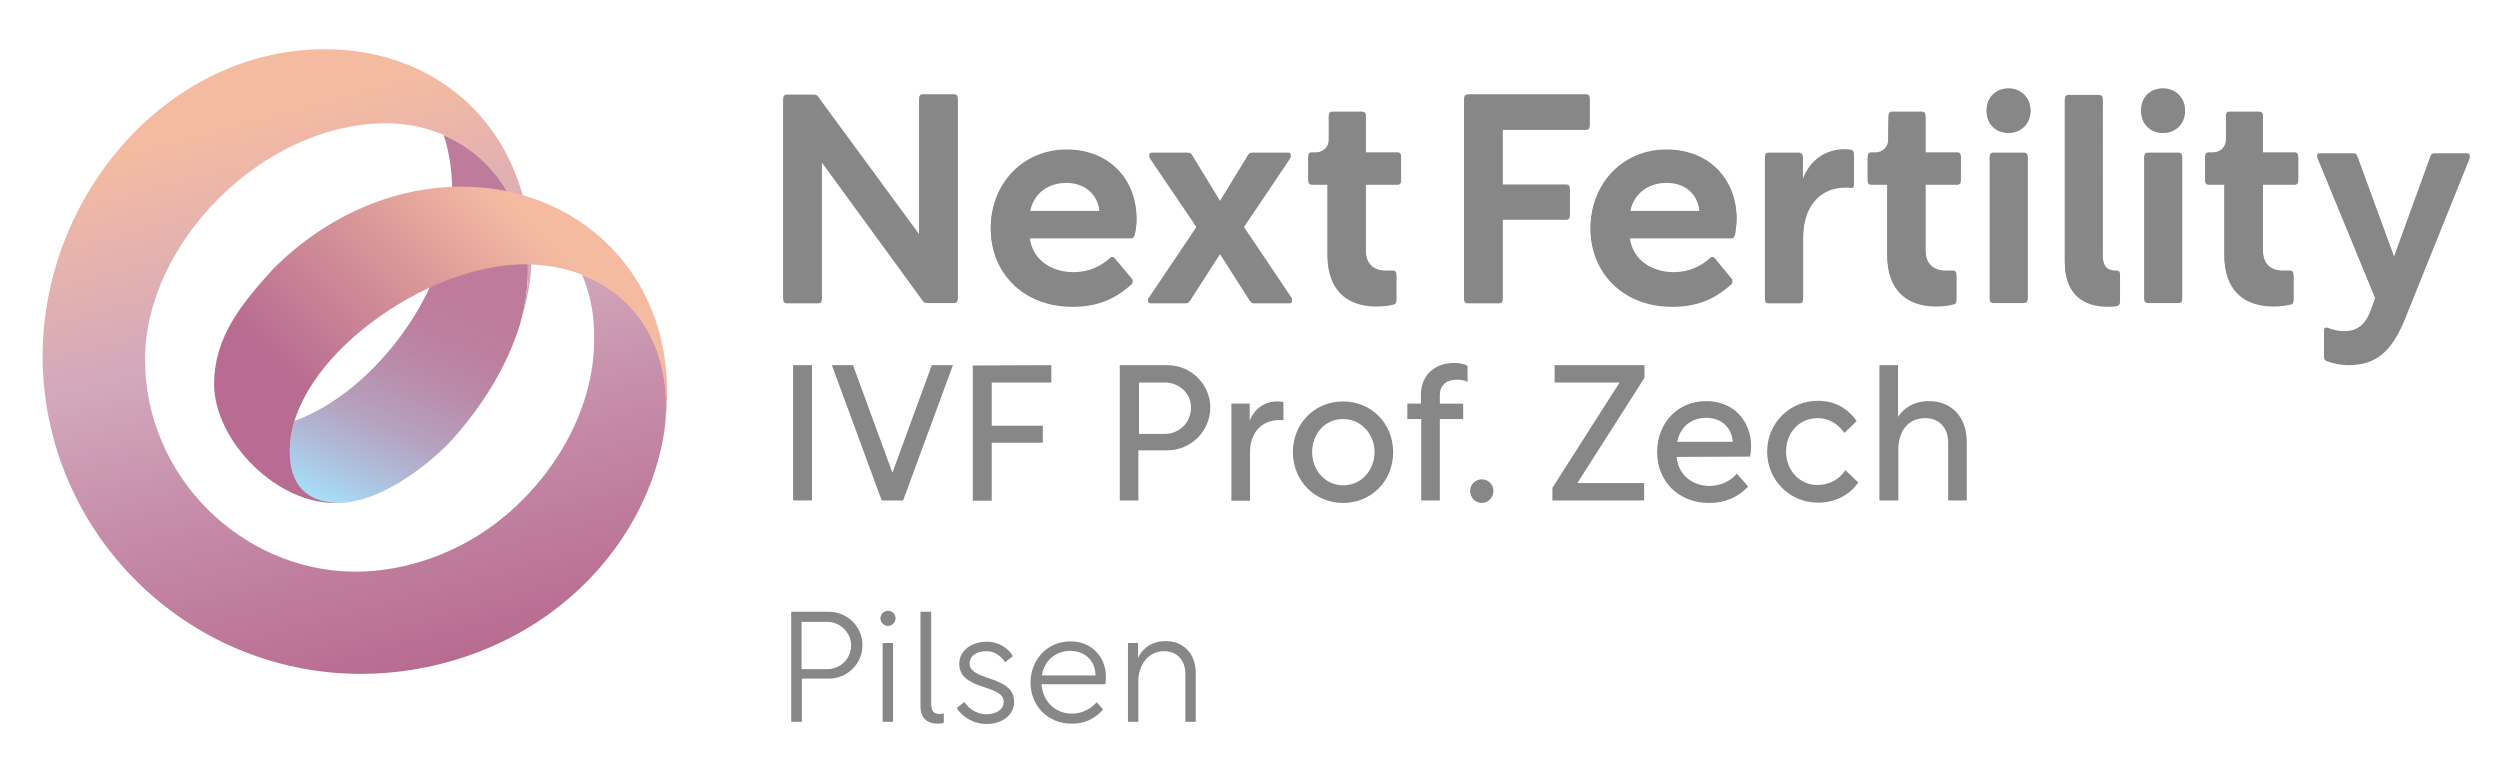
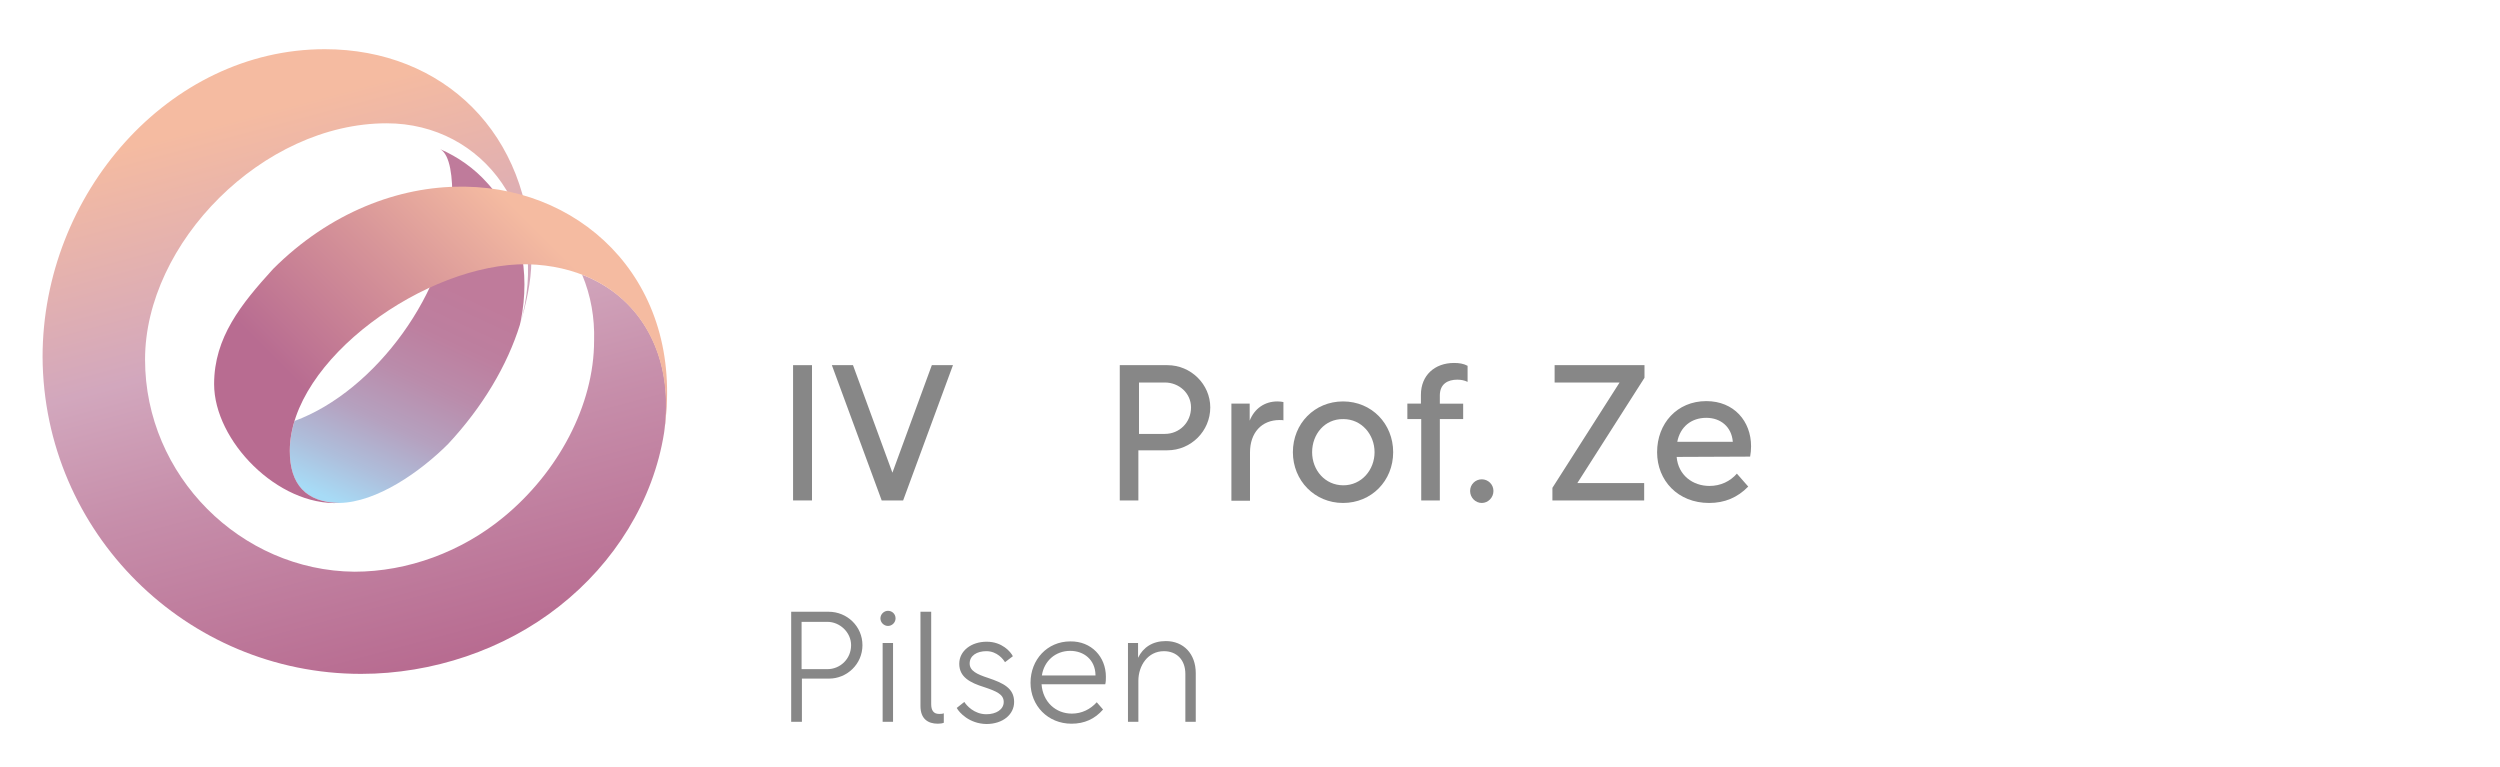
<svg xmlns="http://www.w3.org/2000/svg" xmlns:xlink="http://www.w3.org/1999/xlink" version="1.1" id="Capa_1" x="0px" y="0px" viewBox="0 0 792.8 243.1" style="enable-background:new 0 0 792.8 243.1;" xml:space="preserve">
  <style type="text/css">
	.st0{fill:#878787;}
	.st1{enable-background:new    ;}
	.st2{clip-path:url(#SVGID_00000008852058930941669180000003932479122417431962_);}
	.st3{fill:url(#SVGID_00000080190221937804316670000016842652720651022511_);}
	.st4{clip-path:url(#SVGID_00000070077625742724401530000014165009954471977602_);}
	.st5{fill:url(#SVGID_00000110463943517914345090000000361747387767732155_);}
	.st6{clip-path:url(#SVGID_00000119827070325878718870000014065368963058976666_);}
	.st7{fill:url(#SVGID_00000114794131170810544980000000948505453379865749_);}
</style>
  <g>
-     <path class="st0" d="M727.3,95.5v-8c0-0.7-0.4-1.1-1.1-1.1h-2.1c-4.3,0-6.5-2.3-6.5-6.8v-21h10.1c0.7,0,1.1-0.4,1.1-1.1V50   c0-0.7-0.4-1.1-1.1-1.1h-10.1V37.1c0-0.7-0.4-1.1-1.1-1.1H707c-0.7,0-1.1,0.4-1.1,1.1v7.8c0,2.2-1.8,4-4,4h-1.5   c-0.7,0-1.1,0.4-1.1,1.1v7.5c0,0.7,0.4,1.1,1.1,1.1h5v22.7c0,10.3,5.8,15.9,15.5,15.9c2.1,0,3.8-0.2,5.4-0.6   C727,96.6,727.3,96.1,727.3,95.5 M620.4,95.5v-8c0-0.7-0.4-1.1-1.1-1.1h-2.1c-4.3,0-6.6-2.3-6.6-6.8v-21h10.1   c0.7,0,1.1-0.4,1.1-1.1V50c0-0.7-0.4-1.1-1.1-1.1h-10.1V37.1c0-0.7-0.4-1.1-1.1-1.1H600c-0.7,0-1.1,0.4-1.1,1.1   c0,1.9-0.1,5.8-0.1,7.8c0,2.2-1.8,4-4,4h-1.4c-0.7,0-1.1,0.4-1.1,1.1v7.5c0,0.7,0.4,1.1,1.1,1.1h5.1v22.7   c0,10.3,5.8,15.9,15.4,15.9c2.1,0,3.8-0.2,5.4-0.6C620.1,96.5,620.4,96.1,620.4,95.5 M442.8,95.5v-8c0-0.7-0.4-1.1-1.1-1.1h-2.1   c-4.3,0-6.5-2.3-6.5-6.8v-21h10.1c0.7,0,1.1-0.4,1.1-1.1V50c0-0.7-0.4-1.1-1.1-1.1h-10.1V37.1c0-0.7-0.4-1.1-1.1-1.1h-9.5   c-0.7,0-1.1,0.4-1.1,1.1v7.8c0,2.2-1.8,4-4,4H416c-0.7,0-1.1,0.4-1.1,1.1v7.5c0,0.7,0.4,1.1,1.1,1.1h5v22.7   c0,10.3,5.8,15.9,15.4,15.9c2.1,0,3.9-0.2,5.5-0.6C442.5,96.5,442.8,96.1,442.8,95.5 M539,67.4h-22.1c1-5.9,5.7-9.4,11.6-9.4   S538.5,61.5,539,67.4L539,67.4z M550.7,69.7c0-12.5-8.8-21.8-22.2-21.8c-14.1,0-24.1,11-24.1,24.8s10.3,24.6,25.8,24.6   c7.4,0,13.2-2,18.8-7.1c0.5-0.4,0.5-1,0-1.5l-5.2-6.3c-0.4-0.5-1-0.6-1.5-0.1c-2.8,2.6-6.6,4.5-11.6,4.5c-6.9,0-13.1-3.9-13.9-11.2   H549c0.6,0,1-0.3,1.2-1C550.4,73.1,550.7,71.5,550.7,69.7 M348.7,67.4h-22.1c1-5.9,5.6-9.4,11.6-9.4   C343.8,58,348.3,61.5,348.7,67.4L348.7,67.4L348.7,67.4z M360.4,69.7c0-12.5-8.8-21.8-22.1-21.8c-14.1,0-24.1,11-24.1,24.8   s10.3,24.6,25.8,24.6c7.4,0,13.2-2,18.8-7.1c0.5-0.4,0.5-1,0-1.5l-5.3-6.3c-0.4-0.5-1-0.6-1.5-0.1c-2.8,2.6-6.6,4.5-11.6,4.5   c-7,0-13.1-3.9-13.9-11.2h32.1c0.6,0,1-0.3,1.2-1C360.2,73.1,360.4,71.5,360.4,69.7 M672.3,95.8v-8.4c0-0.7-0.4-1.1-1.1-1.1H671   c-3.6,0-4.2-2.4-4.2-5.4v-49c0-0.7-0.4-1.1-1.1-1.1h-9.8c-0.7,0-1.1,0.4-1.1,1.1v51.5c0,9.9,5.9,13.9,13.6,13.9c1,0,2-0.1,2.9-0.2   C672,96.8,672.3,96.5,672.3,95.8 M249.5,96.2h10c0.7,0,1.1-0.4,1.1-1.1V51.5l32.1,44c0.3,0.5,0.8,0.6,1.3,0.6h8.6   c0.7,0,1.1-0.4,1.1-1.1V31.6c0-0.7-0.4-1.1-1.1-1.1h-10c-0.7,0-1.1,0.4-1.1,1.1v43.3l-32.1-43.7c-0.3-0.5-0.8-0.6-1.3-0.6h-8.6   c-0.7,0-1.1,0.4-1.1,1.1v63.4C248.4,95.8,248.8,96.2,249.5,96.2 M365,96.2h11c0.5,0,1-0.2,1.3-0.7l9.6-14.9l9.5,14.9   c0.3,0.5,0.8,0.7,1.3,0.7h11.1c0.9,0,1.2-0.6,0.7-1.3l-15.2-22.6l14.8-22c0.5-0.7,0.2-1.3-0.7-1.3h-11.3c-0.6,0-1,0.2-1.3,0.7   l-8.9,14.6L378,49.7c-0.3-0.5-0.7-0.7-1.3-0.7h-11.3c-0.9,0-1.2,0.6-0.7,1.3l14.9,22l-15.3,22.6C363.8,95.6,364.1,96.2,365,96.2    M464.3,31.6v63.5c0,0.7,0.4,1.1,1.1,1.1h10c0.7,0,1.1-0.4,1.1-1.1V69.7h20.2c0.7,0,1.1-0.4,1.1-1.1v-8.5c0-0.7-0.4-1.1-1.1-1.1   h-20.2V41.2H503c0.7,0,1.1-0.4,1.1-1.1v-8.6c0-0.7-0.4-1.1-1.1-1.1h-37.6C464.7,30.6,464.3,30.9,464.3,31.6 M570.5,49h-9.7   c-0.7,0-1.1,0.4-1.1,1.1v45c0,0.7,0.4,1.1,1.1,1.1h9.9c0.7,0,1.1-0.4,1.1-1.1V75.5c0-9.7,5.1-16,13.5-16c0.5,0,1,0,1.4,0.1   c0.8,0.1,1.2-0.1,1.2-0.9v-9.4c0-0.6-0.3-1.1-0.9-1.2c-0.5-0.1-1.2-0.2-1.9-0.2c-6.3,0-11.1,3.5-13.4,9.4v-7.2   C571.6,49.4,571.2,49,570.5,49 M632.1,96.1h9.8c0.7,0,1.1-0.4,1.1-1.1V50c0-0.7-0.4-1.1-1.1-1.1h-9.8c-0.7,0-1.1,0.4-1.1,1.1v45   C631,95.8,631.4,96.1,632.1,96.1 M637,28.6c-4,0-7,2.8-7,6.8s2.9,6.8,7,6.8c3.7,0,6.9-2.8,6.9-6.8S640.7,28.6,637,28.6 M681.1,96.1   h9.8c0.7,0,1.1-0.4,1.1-1.1V50c0-0.7-0.4-1.1-1.1-1.1h-9.8c-0.7,0-1.1,0.4-1.1,1.1v45C680,95.8,680.4,96.1,681.1,96.1 M685.9,28.6   c-4,0-6.9,2.8-6.9,6.8s3,6.8,6.9,6.8s7-2.8,7-6.8S689.7,28.6,685.9,28.6 M753.3,94.8l-1.1,3.1c-2,6.1-4.9,7.7-8.9,7.7   c-1.1,0-3-0.2-5-1c-0.8-0.3-1.3-0.1-1.3,0.8v7.9c0,0.6,0.3,1,0.8,1.2c2.1,0.8,4.5,1.3,7,1.3c8.9,0,13.7-4.6,17.7-14.2l20.6-51.2   c0.3-0.8,0-1.2-0.9-1.2H772c-0.6,0-1,0.3-1.2,0.8l-11.6,31.9l-11.6-32c-0.2-0.6-0.6-0.8-1.2-0.8h-10.6c-0.8,0-1.1,0.5-0.8,1.2   L753.3,94.8L753.3,94.8z" />
    <g>
-       <path class="st0" d="M727.3,94.9v-8c0-0.7-0.4-1.1-1.1-1.1h-2.1c-4.3,0-6.5-2.3-6.5-6.8V58h10.1c0.7,0,1.1-0.4,1.1-1.1v-7.5    c0-0.7-0.4-1.1-1.1-1.1h-10.1V36.5c0-0.7-0.4-1.1-1.1-1.1H707c-0.7,0-1.1,0.4-1.1,1.1v7.8c0,2.2-1.8,4-4,4h-1.5    c-0.7,0-1.1,0.4-1.1,1.1v7.5c0,0.7,0.4,1.1,1.1,1.1h5v22.7c0,10.3,5.8,15.9,15.5,15.9c2.1,0,3.8-0.2,5.4-0.6    C727,96,727.3,95.6,727.3,94.9 M620.4,94.9v-8c0-0.7-0.4-1.1-1.1-1.1h-2.1c-4.3,0-6.6-2.3-6.6-6.8V58h10.1c0.7,0,1.1-0.4,1.1-1.1    v-7.5c0-0.7-0.4-1.1-1.1-1.1h-10.1V36.5c0-0.7-0.4-1.1-1.1-1.1H600c-0.7,0-1.1,0.4-1.1,1.1c0,1.9-0.1,5.8-0.1,7.8c0,2.2-1.8,4-4,4    h-1.4c-0.7,0-1.1,0.4-1.1,1.1v7.5c0,0.7,0.4,1.1,1.1,1.1h5.1v22.7c0,10.3,5.8,15.9,15.4,15.9c2.1,0,3.8-0.2,5.4-0.6    C620.1,96,620.4,95.5,620.4,94.9 M442.8,94.9v-8c0-0.7-0.4-1.1-1.1-1.1h-2.1c-4.3,0-6.5-2.3-6.5-6.8V58h10.1    c0.7,0,1.1-0.4,1.1-1.1v-7.5c0-0.7-0.4-1.1-1.1-1.1h-10.1V36.5c0-0.7-0.4-1.1-1.1-1.1h-9.5c-0.7,0-1.1,0.4-1.1,1.1v7.8    c0,2.2-1.8,4-4,4H416c-0.7,0-1.1,0.4-1.1,1.1v7.5c0,0.7,0.4,1.1,1.1,1.1h5v22.7c0,10.3,5.8,15.9,15.4,15.9c2.1,0,3.9-0.2,5.5-0.6    C442.5,96,442.8,95.5,442.8,94.9 M539,66.9h-22.1c1-5.9,5.7-9.4,11.6-9.4S538.5,61,539,66.9L539,66.9z M550.7,69.2    c0-12.5-8.8-21.8-22.2-21.8c-14.1,0-24.1,11-24.1,24.8s10.3,24.6,25.8,24.6c7.4,0,13.2-2,18.8-7.1c0.5-0.4,0.5-1,0-1.5l-5.2-6.3    c-0.4-0.5-1-0.6-1.5-0.1c-2.8,2.6-6.6,4.5-11.6,4.5c-6.9,0-13.1-3.9-13.9-11.2H549c0.6,0,1-0.3,1.2-1    C550.4,72.5,550.7,70.9,550.7,69.2 M348.7,66.9h-22.1c1-5.9,5.6-9.4,11.6-9.4C343.8,57.5,348.3,61,348.7,66.9L348.7,66.9    L348.7,66.9z M360.4,69.2c0-12.5-8.8-21.8-22.1-21.8c-14.1,0-24.1,11-24.1,24.8s10.3,24.6,25.8,24.6c7.4,0,13.2-2,18.8-7.1    c0.5-0.4,0.5-1,0-1.5l-5.3-6.3c-0.4-0.5-1-0.6-1.5-0.1c-2.8,2.6-6.6,4.5-11.6,4.5c-7,0-13.1-3.9-13.9-11.2h32.1c0.6,0,1-0.3,1.2-1    C360.2,72.5,360.4,70.9,360.4,69.2 M672.3,95.3v-8.4c0-0.7-0.4-1.1-1.1-1.1H671c-3.6,0-4.2-2.4-4.2-5.4V31.2    c0-0.7-0.4-1.1-1.1-1.1h-9.8c-0.7,0-1.1,0.4-1.1,1.1v51.5c0,9.9,5.9,13.9,13.6,13.9c1,0,2-0.1,2.9-0.2    C672,96.3,672.3,95.9,672.3,95.3 M249.5,95.6h10c0.7,0,1.1-0.4,1.1-1.1V50.9l32.1,44c0.3,0.5,0.8,0.6,1.3,0.6h8.6    c0.7,0,1.1-0.4,1.1-1.1V31c0-0.7-0.4-1.1-1.1-1.1h-10c-0.7,0-1.1,0.4-1.1,1.1v43.3l-32.1-43.7c-0.3-0.5-0.8-0.6-1.3-0.6h-8.6    c-0.7,0-1.1,0.4-1.1,1.1v63.4C248.4,95.2,248.8,95.6,249.5,95.6 M365,95.6h11c0.5,0,1-0.2,1.3-0.7l9.6-14.9l9.5,14.9    c0.3,0.5,0.8,0.7,1.3,0.7h11.1c0.9,0,1.2-0.6,0.7-1.3l-15.2-22.6l14.8-22c0.5-0.7,0.2-1.3-0.7-1.3h-11.3c-0.6,0-1,0.2-1.3,0.7    l-8.9,14.6L378,49.1c-0.3-0.5-0.7-0.7-1.3-0.7h-11.3c-0.9,0-1.2,0.6-0.7,1.3l14.9,22l-15.2,22.6C363.8,95,364.1,95.6,365,95.6     M464.3,31.1v63.5c0,0.7,0.4,1.1,1.1,1.1h10c0.7,0,1.1-0.4,1.1-1.1V69.2h20.2c0.7,0,1.1-0.4,1.1-1.1v-8.5c0-0.7-0.4-1.1-1.1-1.1    h-20.2V40.7H503c0.7,0,1.1-0.4,1.1-1.1V31c0-0.7-0.4-1.1-1.1-1.1h-37.6C464.7,30,464.3,30.4,464.3,31.1 M570.5,48.4h-9.7    c-0.7,0-1.1,0.4-1.1,1.1v45c0,0.7,0.4,1.1,1.1,1.1h9.9c0.7,0,1.1-0.4,1.1-1.1V74.9c0-9.7,5.1-16,13.5-16c0.5,0,1,0,1.4,0.1    c0.8,0.1,1.2-0.1,1.2-0.9v-9.4c0-0.6-0.3-1.1-0.9-1.2c-0.5-0.1-1.2-0.2-1.9-0.2c-6.3,0-11.1,3.5-13.4,9.4v-7.2    C571.6,48.8,571.2,48.4,570.5,48.4 M632.1,95.6h9.8c0.7,0,1.1-0.4,1.1-1.1v-45c0-0.7-0.4-1.1-1.1-1.1h-9.8c-0.7,0-1.1,0.4-1.1,1.1    v45C631,95.2,631.4,95.6,632.1,95.6 M637,28c-4,0-7,2.8-7,6.8s2.9,6.8,7,6.8c3.7,0,6.9-2.8,6.9-6.8S640.7,28,637,28 M681.1,95.6    h9.8c0.7,0,1.1-0.4,1.1-1.1v-45c0-0.7-0.4-1.1-1.1-1.1h-9.8c-0.7,0-1.1,0.4-1.1,1.1v45C680,95.2,680.4,95.6,681.1,95.6 M685.9,28    c-4,0-6.9,2.8-6.9,6.8s3,6.8,6.9,6.8s7-2.8,7-6.8S689.7,28,685.9,28 M753.3,94.2l-1.1,3.1c-2,6.1-4.9,7.7-8.9,7.7    c-1.1,0-3-0.2-5-1c-0.8-0.3-1.3-0.1-1.3,0.8v7.9c0,0.6,0.3,1,0.8,1.2c2.1,0.8,4.5,1.3,7,1.3c8.9,0,13.7-4.6,17.7-14.2l20.6-51.2    c0.3-0.8,0-1.2-0.9-1.2H772c-0.6,0-1,0.3-1.2,0.8l-11.6,31.9l-11.7-31.9c-0.2-0.6-0.6-0.8-1.2-0.8h-10.6c-0.8,0-1.1,0.5-0.8,1.2    L753.3,94.2L753.3,94.2z" />
      <g class="st1">
        <path class="st0" d="M251.5,115.8h6v42.9h-6V115.8z" />
        <path class="st0" d="M263.8,115.8h6.7l12.5,34.1l12.5-34.1h6.7l-15.8,42.9h-6.8L263.8,115.8z" />
-         <path class="st0" d="M333.4,115.8v5.5h-18.9V135h16.2v5.4h-16.2v18.4h-6v-42.9L333.4,115.8L333.4,115.8z" />
        <path class="st0" d="M355.1,158.7v-42.9h15.1c7.5,0,13.6,6.1,13.6,13.4c0,7.5-6.1,13.6-13.6,13.6H361v15.9L355.1,158.7     L355.1,158.7z M361.2,121.3v16.3h8.2c4.6,0,8.3-3.6,8.3-8.4c0-4.5-3.8-7.9-8.3-7.9L361.2,121.3L361.2,121.3z" />
        <path class="st0" d="M396.3,133.4c1.5-3.8,4.7-6.1,8.8-6.1c0.7,0,1.5,0.1,1.9,0.2v5.8c-0.2-0.1-0.8-0.1-1.2-0.1     c-5.7,0-9.4,4-9.4,10.3v15.3h-5.9V128h5.8L396.3,133.4L396.3,133.4z" />
        <path class="st0" d="M410,143.4c0-9.1,6.9-16.1,15.9-16.1c9.1,0,15.9,7.1,15.9,16.1c0,9.1-6.9,16.1-15.9,16.1     S410,152.4,410,143.4z M416.1,143.4c0,5.7,4.1,10.5,9.9,10.5s9.9-4.9,9.9-10.5s-4.1-10.5-9.9-10.5     C420.1,132.8,416.1,137.7,416.1,143.4z" />
        <path class="st0" d="M446.3,132.9V128h4.3v-2.8c0-6.2,4.4-10.1,10.5-10.1c1.6,0,3,0.2,4.3,0.9v5.1c-1-0.5-2.1-0.7-3.3-0.7     c-2.9,0-5.5,1.3-5.5,5v2.6h7.4v4.9h-7.4v25.8h-5.9v-25.8H446.3z" />
        <path class="st0" d="M466.2,155.7c0-2.1,1.7-3.7,3.7-3.7s3.7,1.6,3.7,3.7c0,2.1-1.7,3.8-3.7,3.8S466.2,157.8,466.2,155.7z" />
        <path class="st0" d="M492.3,154.7l21.3-33.4H493v-5.5h28.5v4l-21.3,33.4h21.2v5.5h-29.1L492.3,154.7L492.3,154.7z" />
        <path class="st0" d="M531.7,144.9c0.5,5.8,5.1,9.2,10.4,9.2c3.6,0,6.6-1.5,8.7-3.9l3.6,4.1c-3.4,3.5-7.5,5.2-12.4,5.2     c-9.9,0-16.5-7.1-16.5-16.1c0-9.1,6.3-16.2,15.6-16.2c8.8,0,14.2,6.4,14.2,14.3c0,1.2-0.1,2.2-0.3,3.3L531.7,144.9L531.7,144.9z      M531.9,140.1h17.6V140c-0.4-4.6-3.8-7.5-8.4-7.5C536.3,132.5,532.8,135.4,531.9,140.1z" />
-         <path class="st0" d="M589.3,153c-2.7,4-7.4,6.4-12.8,6.4c-8.9,0-16.1-7.1-16.1-16.2c0-9,7.1-16.1,16.1-16.1     c5.5,0,9.5,2.5,12.3,6.4l-3.9,3.8c-1.9-2.7-4.7-4.7-8.5-4.7c-5.8,0-10,4.6-10,10.6s4.3,10.6,9.9,10.6c3.9,0,7-1.8,8.9-4.7     L589.3,153z" />
-         <path class="st0" d="M601.9,115.8v16.4c1.8-2.7,4.8-5,9.9-5c6.8,0,11.9,4.8,11.9,12.9v18.6h-5.9v-18.4c0-5.1-3.3-7.7-7.2-7.7     c-6.4,0-8.6,5.3-8.6,9.9v16.2h-6v-42.9H601.9z" />
      </g>
      <g class="st1">
        <path class="st0" d="M250.8,194h12c5.8,0,10.7,4.6,10.7,10.6s-4.9,10.6-10.6,10.6h-8.6v13.7h-3.4V194H250.8z M262.4,212.2     c4,0,7.5-3.2,7.5-7.6c0-4.1-3.6-7.4-7.5-7.4h-8.2v15H262.4z" />
        <path class="st0" d="M284,196.1c0,1.3-1.1,2.4-2.4,2.4s-2.4-1.1-2.4-2.4s1.1-2.4,2.4-2.4S284,194.7,284,196.1z M279.9,203.9h3.3     v25h-3.3V203.9z" />
        <path class="st0" d="M292,194h3.3v29.3c0,1.9,0.7,3.1,2.5,3.1c0.5,0,1,0,1.5-0.2v3c-0.5,0.2-1.1,0.3-1.9,0.3     c-3.2,0-5.5-1.6-5.5-5.6V194H292z" />
        <path class="st0" d="M303.4,224.5l2.4-1.9c0.7,1.1,3.1,3.9,7,3.9c3.1,0,5.5-1.5,5.5-3.9s-2.3-3.4-6.2-4.7     c-4.5-1.4-7.9-3.2-7.9-7.4c0-4.1,3.8-7,8.7-7c4.9,0,7.6,3.2,8.3,4.6l-2.5,1.9c-0.5-0.9-2.5-3.5-5.9-3.5c-3,0-5.3,1.4-5.3,3.9     c0,2.3,2.2,3.4,5.9,4.6c4.7,1.6,8.2,3.2,8.2,7.6c0,4-3.6,7-8.8,7C307.4,229.5,304.2,226,303.4,224.5z" />
        <path class="st0" d="M350.7,214.6c0,0.8,0,1.6-0.2,2.4h-20.2c0.4,5.6,4.5,9.3,9.6,9.3c3.2,0,5.9-1.4,7.9-3.6l2,2.3     c-2.6,3-5.9,4.5-10,4.5c-7.5,0-13-5.7-13-13s5.3-13.1,12.6-13.1C346.1,203.3,350.7,208.3,350.7,214.6z M330.4,214.2h17V214     c-0.1-4.8-3.7-7.6-8-7.6C334.7,206.4,331.1,209.6,330.4,214.2z" />
        <path class="st0" d="M360.9,203.9v4.7c1.6-3.3,4.6-5.3,8.8-5.3c5.6,0,9.5,4,9.5,10.2v15.4h-3.3v-15.2c0-4.5-2.8-7.2-6.8-7.2     c-5.1,0-8.1,4.6-8.1,9.4v13h-3.3v-25H360.9z" />
      </g>
    </g>
  </g>
  <g>
    <g>
      <g>
        <defs>
-           <path id="SVGID_1_" d="M143.4,63.7c-1,28.4-24.2,60.3-50,69.8c-1,3.2-1.5,6.4-1.5,9.5c0,10.6,5,16.3,15.7,16.5      c11.9-0.2,25.7-9.9,34.5-18.7c11-11.8,18.8-25,22.8-37.9c0,0,0,0,0-0.1c0.4-1.5,0.8-3,1.1-4.5c0.1-0.3,0.1-0.5,0.2-0.8      c3.3-16.1-0.3-31-8.8-41.9c-0.3-0.4-0.7-0.8-1-1.2c-0.3-0.3-0.5-0.6-0.8-0.9c-4.1-4.6-9.2-8.2-14.9-10.7      C142.8,49.1,143.6,56.4,143.4,63.7" />
+           <path id="SVGID_1_" d="M143.4,63.7c-1,28.4-24.2,60.3-50,69.8c-1,3.2-1.5,6.4-1.5,9.5c0,10.6,5,16.3,15.7,16.5      c11.9-0.2,25.7-9.9,34.5-18.7c11-11.8,18.8-25,22.8-37.9c0,0,0,0,0-0.1c0.1-0.3,0.1-0.5,0.2-0.8      c3.3-16.1-0.3-31-8.8-41.9c-0.3-0.4-0.7-0.8-1-1.2c-0.3-0.3-0.5-0.6-0.8-0.9c-4.1-4.6-9.2-8.2-14.9-10.7      C142.8,49.1,143.6,56.4,143.4,63.7" />
        </defs>
        <clipPath id="SVGID_00000176728228405382732900000002032611078303805863_">
          <use xlink:href="#SVGID_1_" style="overflow:visible;" />
        </clipPath>
        <g style="clip-path:url(#SVGID_00000176728228405382732900000002032611078303805863_);">
          <linearGradient id="SVGID_00000129895417755298581200000016839990884013006000_" gradientUnits="userSpaceOnUse" x1="-1081.249" y1="-2025.519" x2="-1075.159" y2="-2025.519" gradientTransform="matrix(8.435 -18.09 -18.09 -8.435 -27416.959 -36486.66)">
            <stop offset="0" style="stop-color:#A7DBF6" />
            <stop offset="0.11" style="stop-color:#AEBEDB" />
            <stop offset="0.24" style="stop-color:#B5A1BF" />
            <stop offset="0.38" style="stop-color:#BA8CAB" />
            <stop offset="0.51" style="stop-color:#BD7F9F" />
            <stop offset="0.64" style="stop-color:#BF7B9B" />
            <stop offset="1" style="stop-color:#BF7B9B" />
          </linearGradient>
          <polygon style="fill:url(#SVGID_00000129895417755298581200000016839990884013006000_);" points="47.3,138.7 105.8,13.1       214.1,63.7 155.6,189.2     " />
        </g>
      </g>
    </g>
    <g>
      <g>
        <defs>
          <path id="SVGID_00000114056710480514596780000011977322773913255567_" d="M13.5,113.2c0.3,55.7,45.6,100.5,101,100.5      c22.6,0,45.3-7.6,62.8-21.4c17.5-13.7,29.9-33.5,33.3-55.1c0.3-2,0.5-4.1,0.6-6c1-20.6-8.9-37.3-26.6-44.1      c2.8,6.7,4,13.7,3.8,20.9c0,20.6-11.5,41.8-28.6,55.9c-13.4,11.1-30.5,17.4-47.4,17.4C76.4,181,46,150.9,46,114      s37.3-74.9,76.6-74.9c30.9,0,52.5,29.3,42.3,63.8c1.9-6.2,3.6-13.7,3.6-20.1c0-40.4-28-67.2-65.5-67.2      C53.6,15.6,13.5,61.5,13.5,113.2" />
        </defs>
        <clipPath id="SVGID_00000179631919714869607600000015989002888734237568_">
          <use xlink:href="#SVGID_00000114056710480514596780000011977322773913255567_" style="overflow:visible;" />
        </clipPath>
        <g style="clip-path:url(#SVGID_00000179631919714869607600000015989002888734237568_);">
          <linearGradient id="SVGID_00000090996294194045082020000005914819137328634277_" gradientUnits="userSpaceOnUse" x1="-1073.105" y1="-1935.868" x2="-1067.015" y2="-1935.868" gradientTransform="matrix(-8.518 -31.789 -31.789 8.518 -70540.805 -17414.4)">
            <stop offset="0" style="stop-color:#B86C91" />
            <stop offset="0.35" style="stop-color:#C78FAB" />
            <stop offset="0.55" style="stop-color:#D2A7BD" />
            <stop offset="0.91" style="stop-color:#F5BBA1" />
            <stop offset="1" style="stop-color:#F5BBA1" />
          </linearGradient>
          <polygon style="fill:url(#SVGID_00000090996294194045082020000005914819137328634277_);" points="-36,28.9 198.8,-34.1       261.7,200.4 26.8,263.3     " />
        </g>
      </g>
    </g>
    <g>
      <g>
        <defs>
          <path id="SVGID_00000183226187008283948520000004541273698379758776_" d="M86.6,85.3C76.5,96.4,67.9,107,67.9,121.8      c0,18,20.2,38.7,39.7,37.7c-10.6-0.2-15.7-5.9-15.7-16.5c0-28.8,43.4-59.7,75.4-59.2c30.5,0.8,47.6,24.1,43.2,53.7      c7.3-46.5-24.4-77.7-62.9-78.3c-0.4,0-0.8,0-1.2,0C126.5,59.1,104.6,67.3,86.6,85.3" />
        </defs>
        <clipPath id="SVGID_00000014596550260600460610000005753286645945800333_">
          <use xlink:href="#SVGID_00000183226187008283948520000004541273698379758776_" style="overflow:visible;" />
        </clipPath>
        <g style="clip-path:url(#SVGID_00000014596550260600460610000005753286645945800333_);">
          <linearGradient id="SVGID_00000044145763029822113390000006286780827436780219_" gradientUnits="userSpaceOnUse" x1="-1038.144" y1="-2042.789" x2="-1032.044" y2="-2042.789" gradientTransform="matrix(15.005 -15.005 -15.005 -15.005 -14982.508 -46068.02)">
            <stop offset="0" style="stop-color:#B86C91" />
            <stop offset="0.23" style="stop-color:#B86C91" />
            <stop offset="0.61" style="stop-color:#D89699" />
            <stop offset="0.91" style="stop-color:#F5BBA1" />
            <stop offset="1" style="stop-color:#F5BBA1" />
          </linearGradient>
          <polygon style="fill:url(#SVGID_00000044145763029822113390000006286780827436780219_);" points="17.2,109.8 142.9,-15.9       268.6,109.8 142.9,235.5     " />
        </g>
      </g>
    </g>
  </g>
</svg>